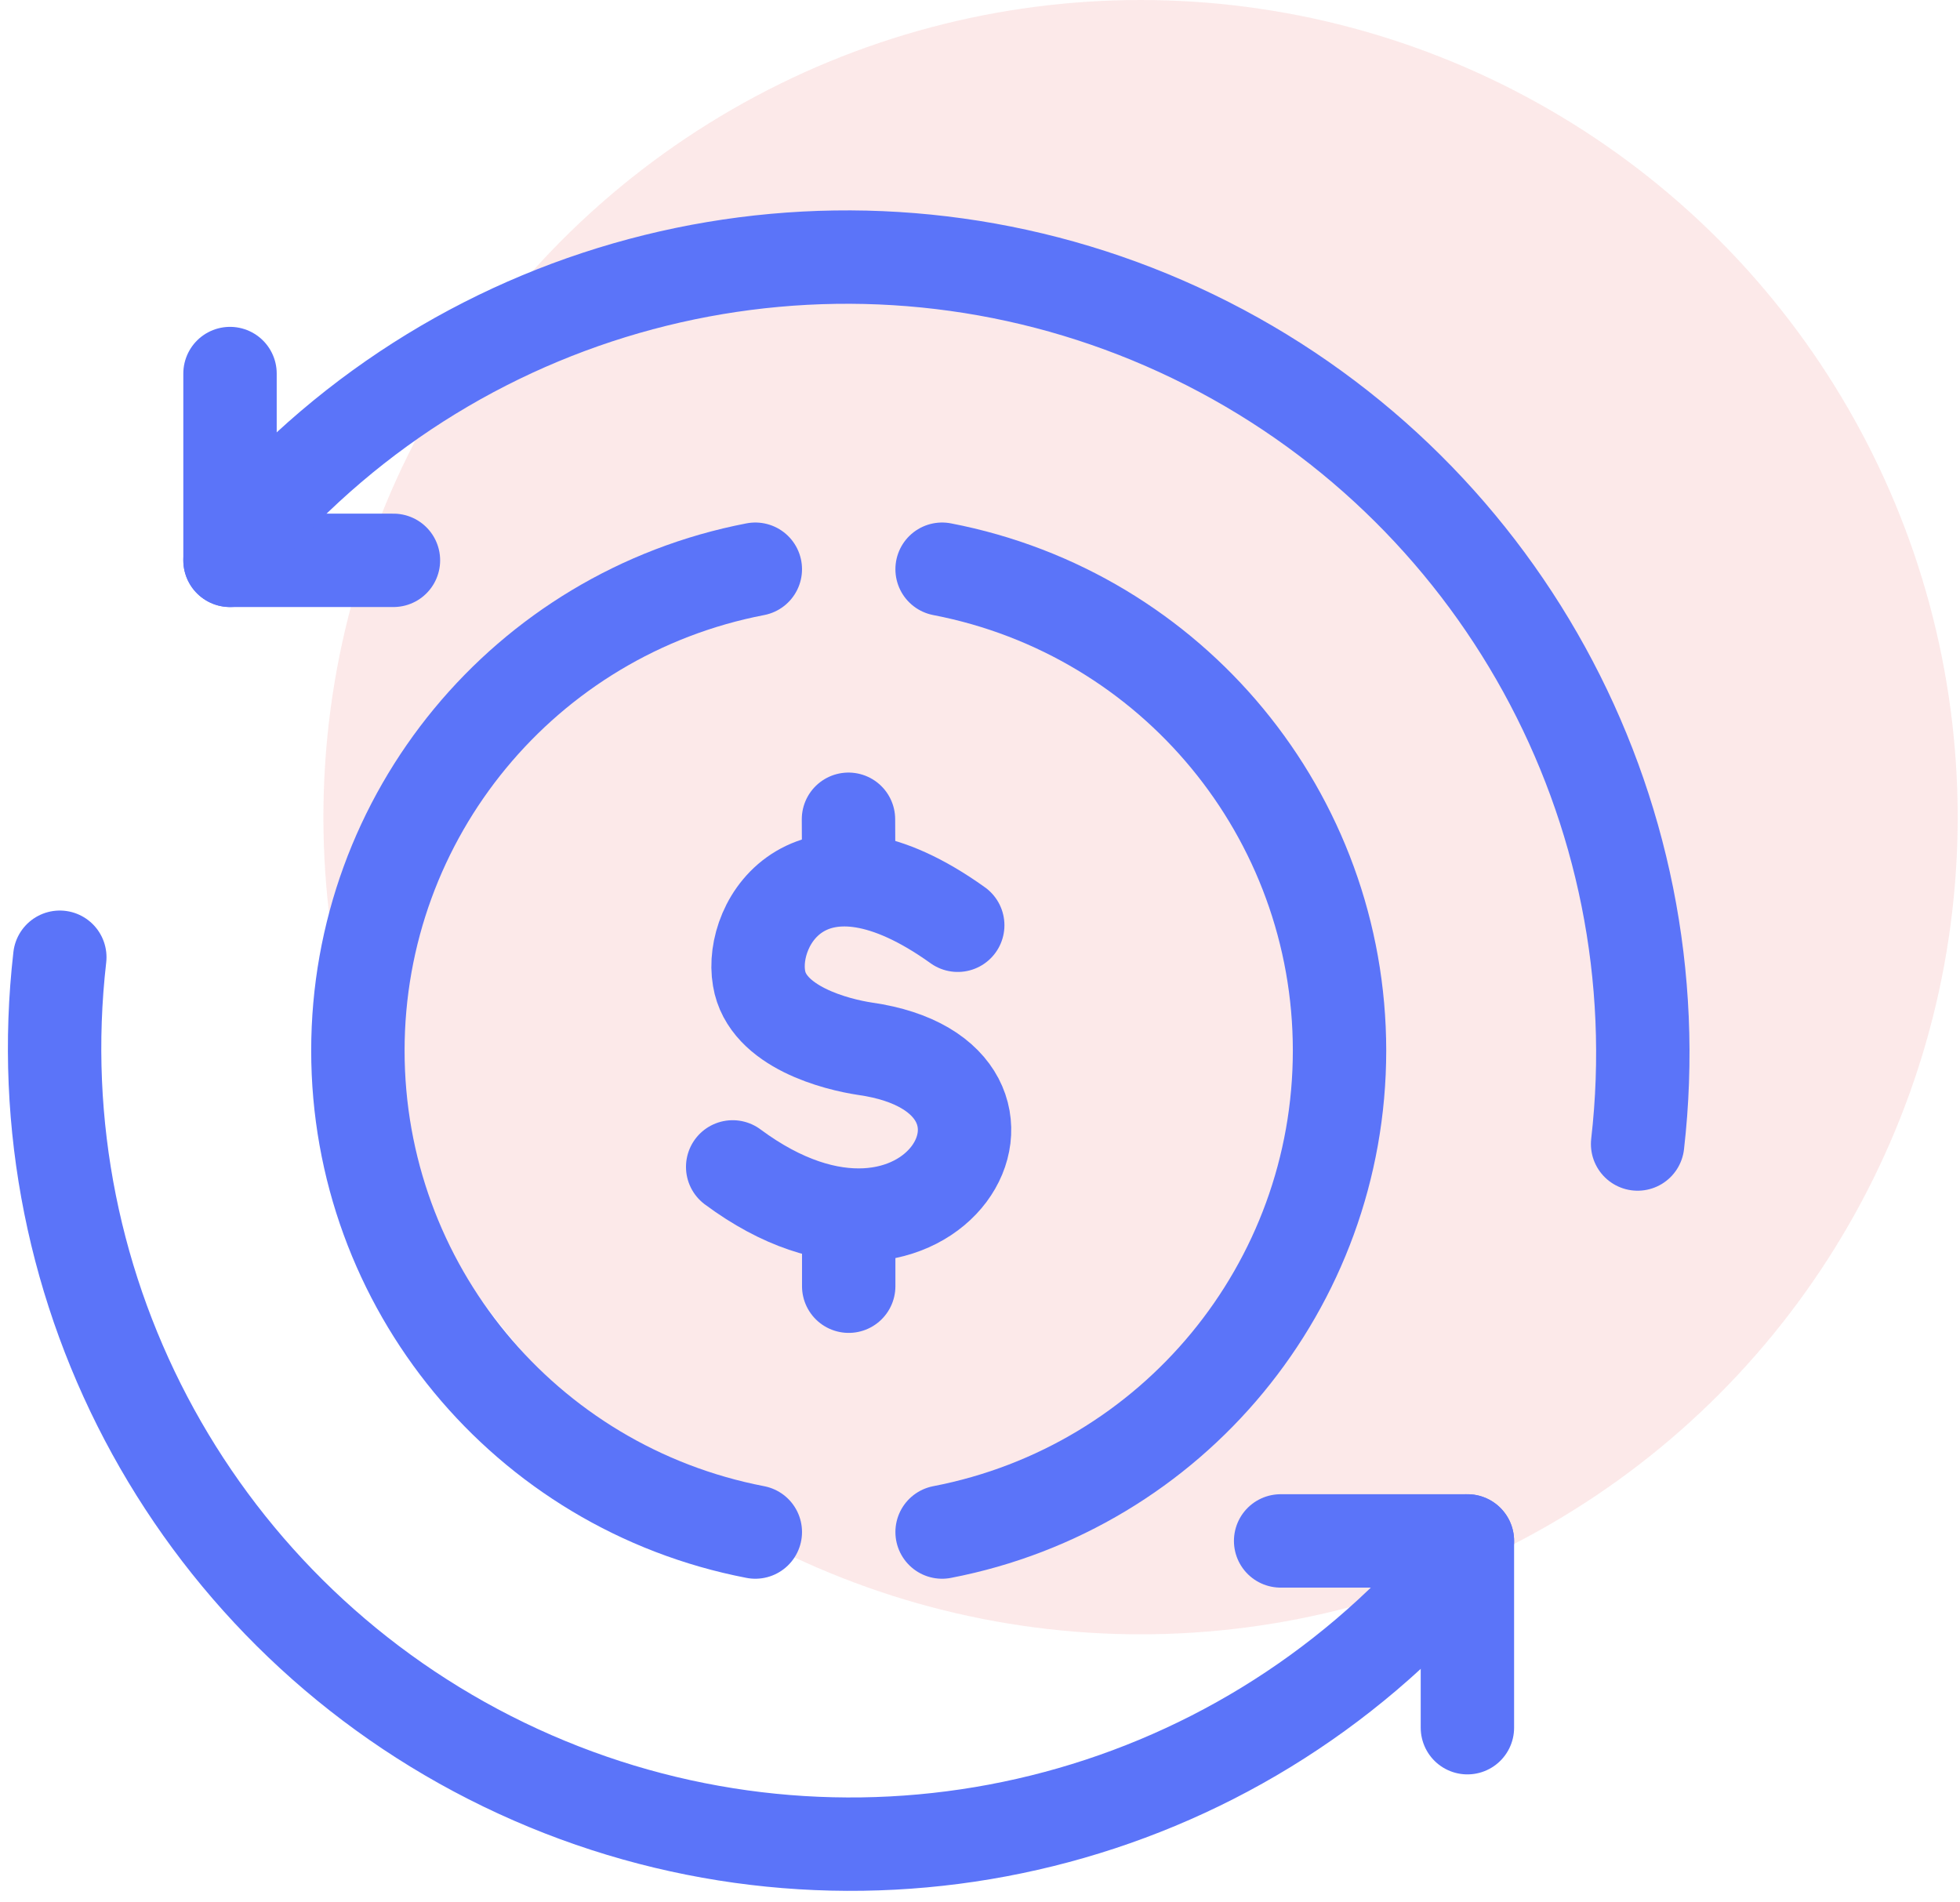
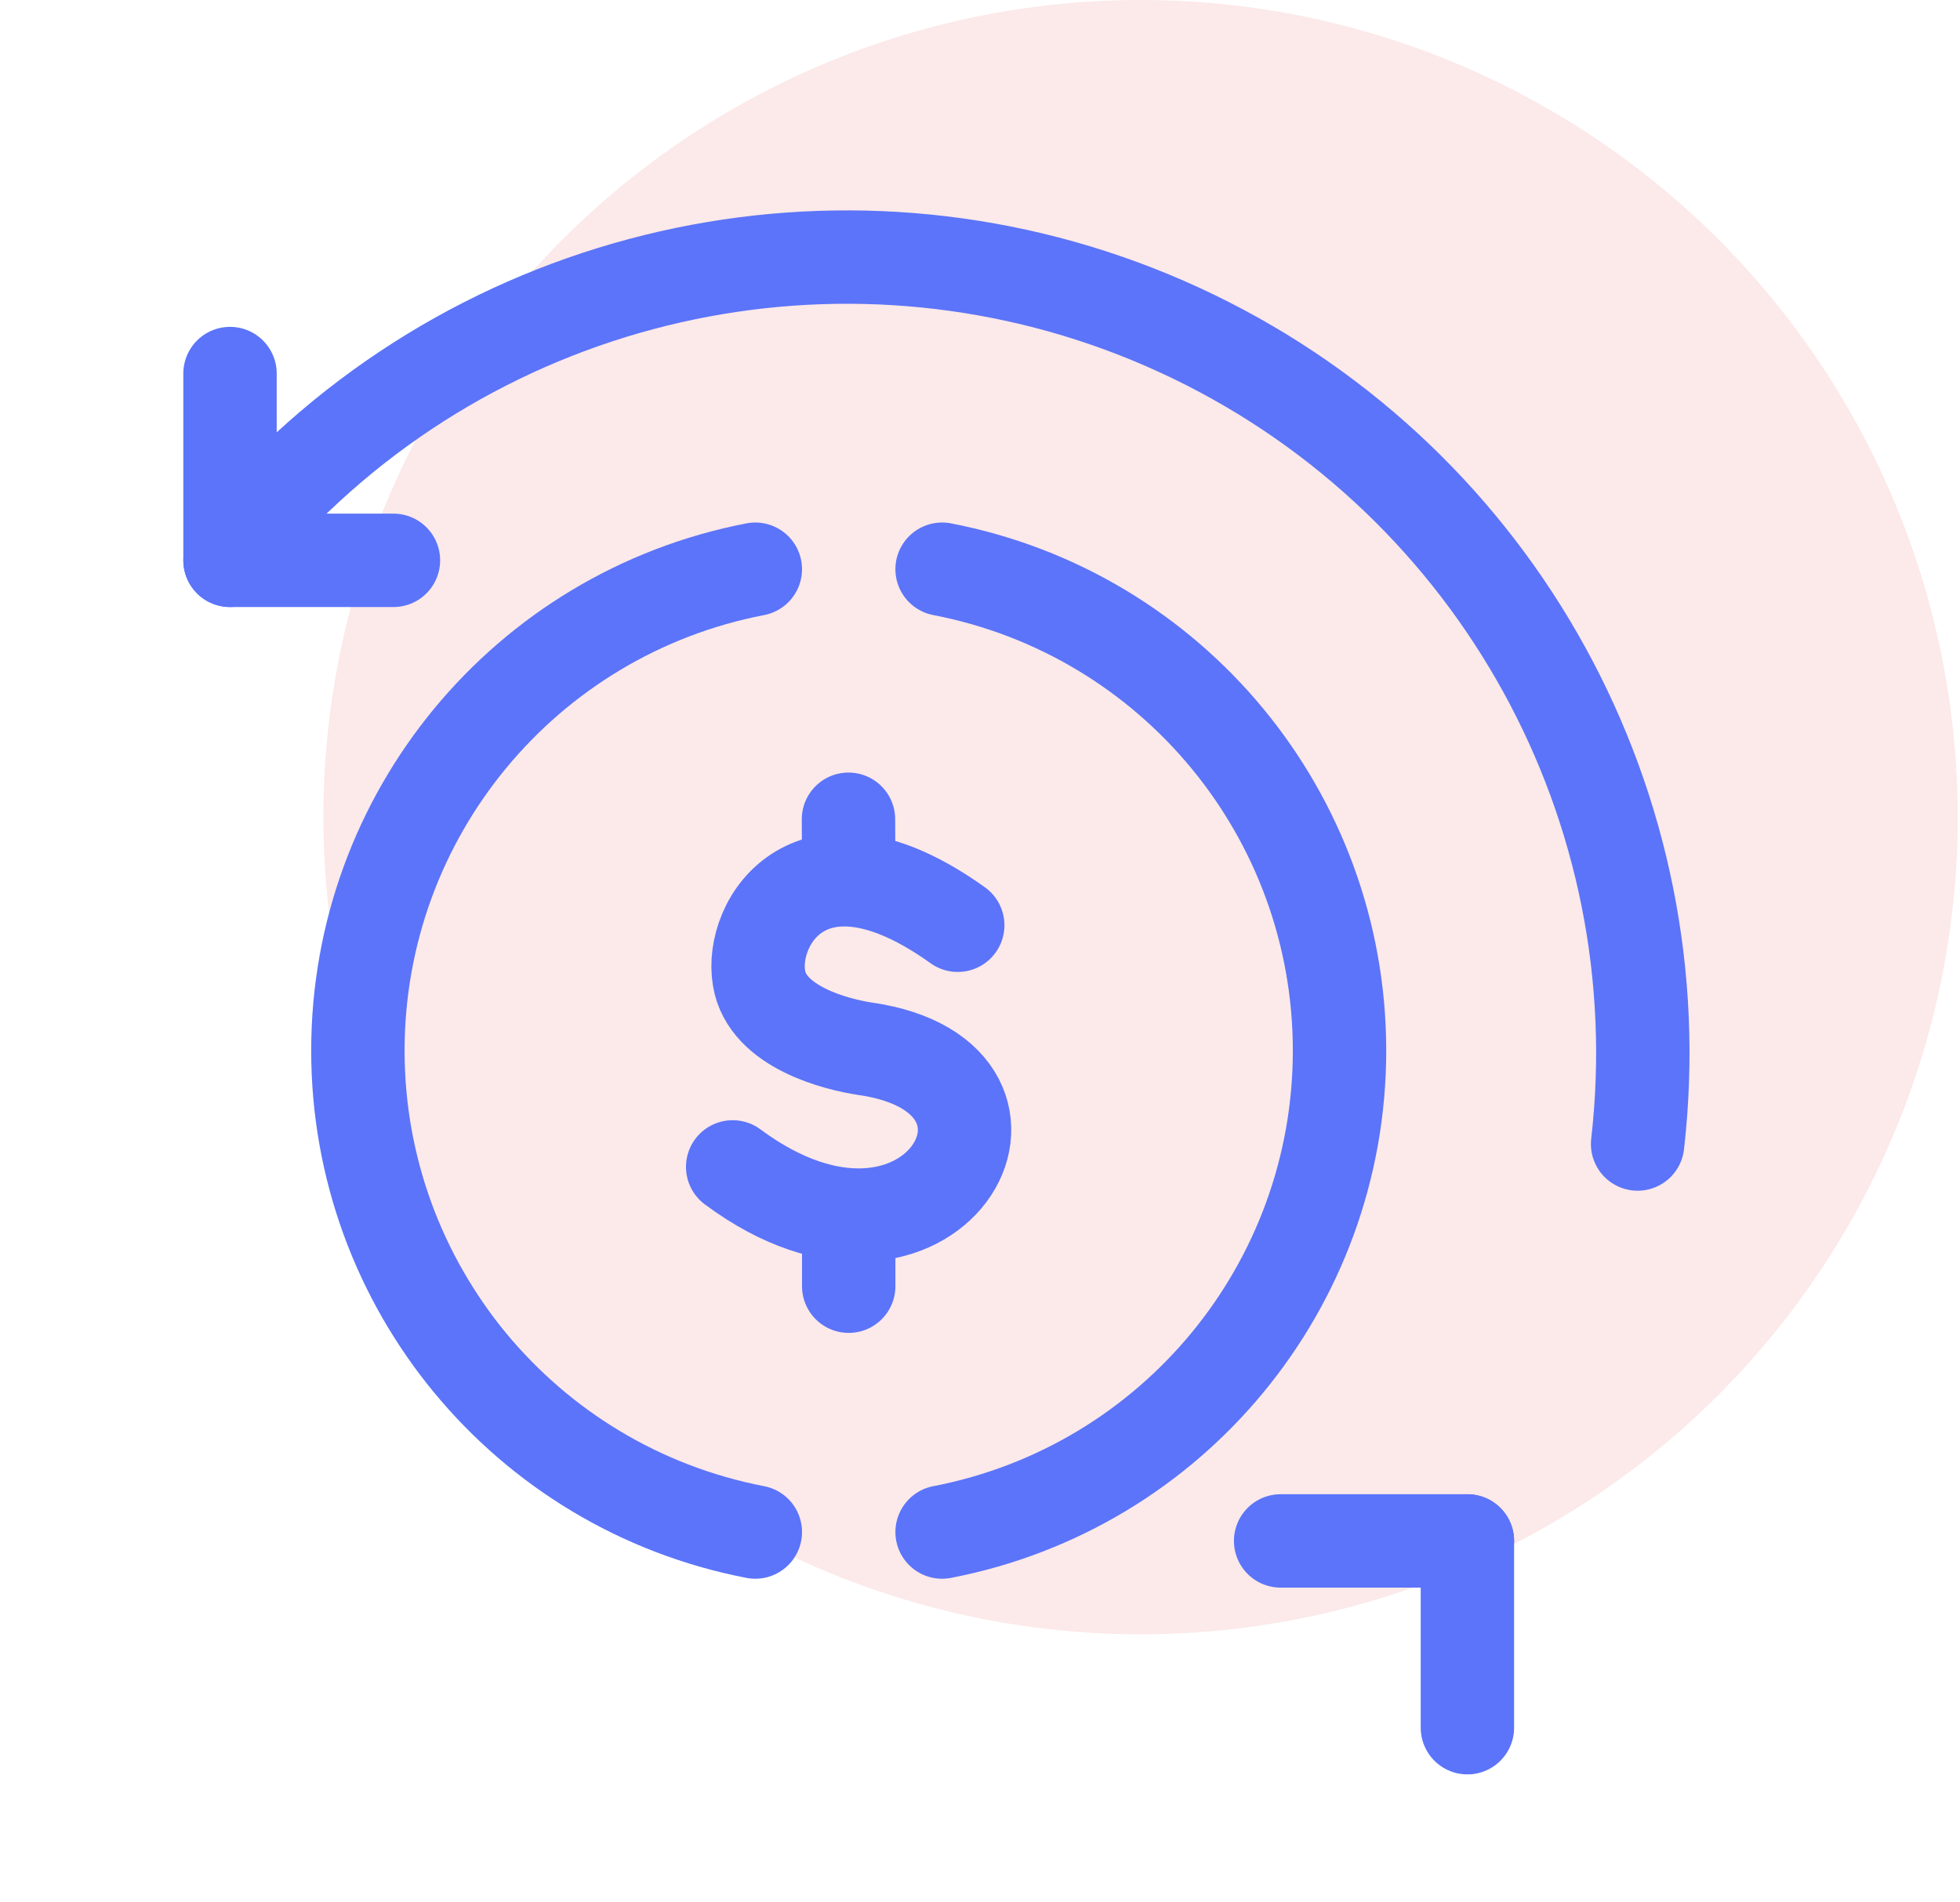
<svg xmlns="http://www.w3.org/2000/svg" width="136px" height="132px" viewBox="0 0 136 132" version="1.1">
  <title>Conversion</title>
  <g id="Page-1" stroke="none" stroke-width="1" fill="none" fill-rule="evenodd">
    <g id="LT-Browser-2021" transform="translate(-207, -6464)">
      <g id="Conversion" transform="translate(210, 6464)">
        <circle id="Oval" fill="#E02020" fill-rule="nonzero" opacity="0.1" cx="76.14" cy="56.7" r="56.7" />
        <path d="M49.41,106.304 C33.4,103.217 21.833,89.205 21.833,72.9 C21.833,56.595 33.4,42.583 49.41,39.496" id="Path" stroke="#5B74F9" stroke-width="6.48" stroke-linecap="round" stroke-linejoin="round" />
        <path d="M62.37,39.496 C78.38,42.583 89.947,56.595 89.947,72.9 C89.947,89.205 78.38,103.217 62.37,106.304" id="Path" stroke="#5B74F9" stroke-width="6.48" stroke-linecap="round" stroke-linejoin="round" />
        <path d="M63.455,64.201 C53.298,56.927 48.989,63.974 49.669,67.878 C50.22,71.28 55.08,72.479 57.024,72.77 C70.972,74.763 61.673,91.238 47.839,80.968" id="Path" stroke="#5B74F9" stroke-width="6.48" stroke-linecap="round" stroke-linejoin="round" />
        <line x1="55.874" y1="56.846" x2="55.89" y2="60.685" id="Path" stroke="#5B74F9" stroke-width="6.48" stroke-linecap="round" stroke-linejoin="round" />
        <line x1="55.89" y1="84.775" x2="55.89" y2="89.246" id="Path" stroke="#5B74F9" stroke-width="6.48" stroke-linecap="round" stroke-linejoin="round" />
        <line x1="85.86" y1="106.92" x2="98.82" y2="106.92" id="Path" stroke="#5B74F9" stroke-width="6.48" stroke-linecap="round" stroke-linejoin="round" />
        <line x1="98.82" y1="119.88" x2="98.82" y2="106.92" id="Path" stroke="#5B74F9" stroke-width="6.48" stroke-linecap="round" stroke-linejoin="round" />
-         <path d="M98.269,108.265 C97.189,109.496 96.109,110.689 95.029,111.845 C78.399,128.42 53.107,132.672 31.971,122.445 C10.835,112.218 -1.527,89.747 1.15,66.42" id="Path" stroke="#5B74F9" stroke-width="6.48" stroke-linecap="round" stroke-linejoin="round" />
        <line x1="24.3" y1="38.88" x2="12.96" y2="38.88" id="Path" stroke="#5B74F9" stroke-width="6.48" stroke-linecap="round" stroke-linejoin="round" />
        <line x1="12.96" y1="25.92" x2="12.96" y2="38.88" id="Path" stroke="#5B74F9" stroke-width="6.48" stroke-linecap="round" stroke-linejoin="round" />
        <path d="M13.511,37.535 C14.591,36.304 15.671,35.111 16.751,33.955 C33.381,17.38 58.673,13.128 79.809,23.355 C100.945,33.582 113.307,56.053 110.63,79.38" id="Path" stroke="#5B74F9" stroke-width="6.48" stroke-linecap="round" stroke-linejoin="round" />
      </g>
    </g>
  </g>
</svg>